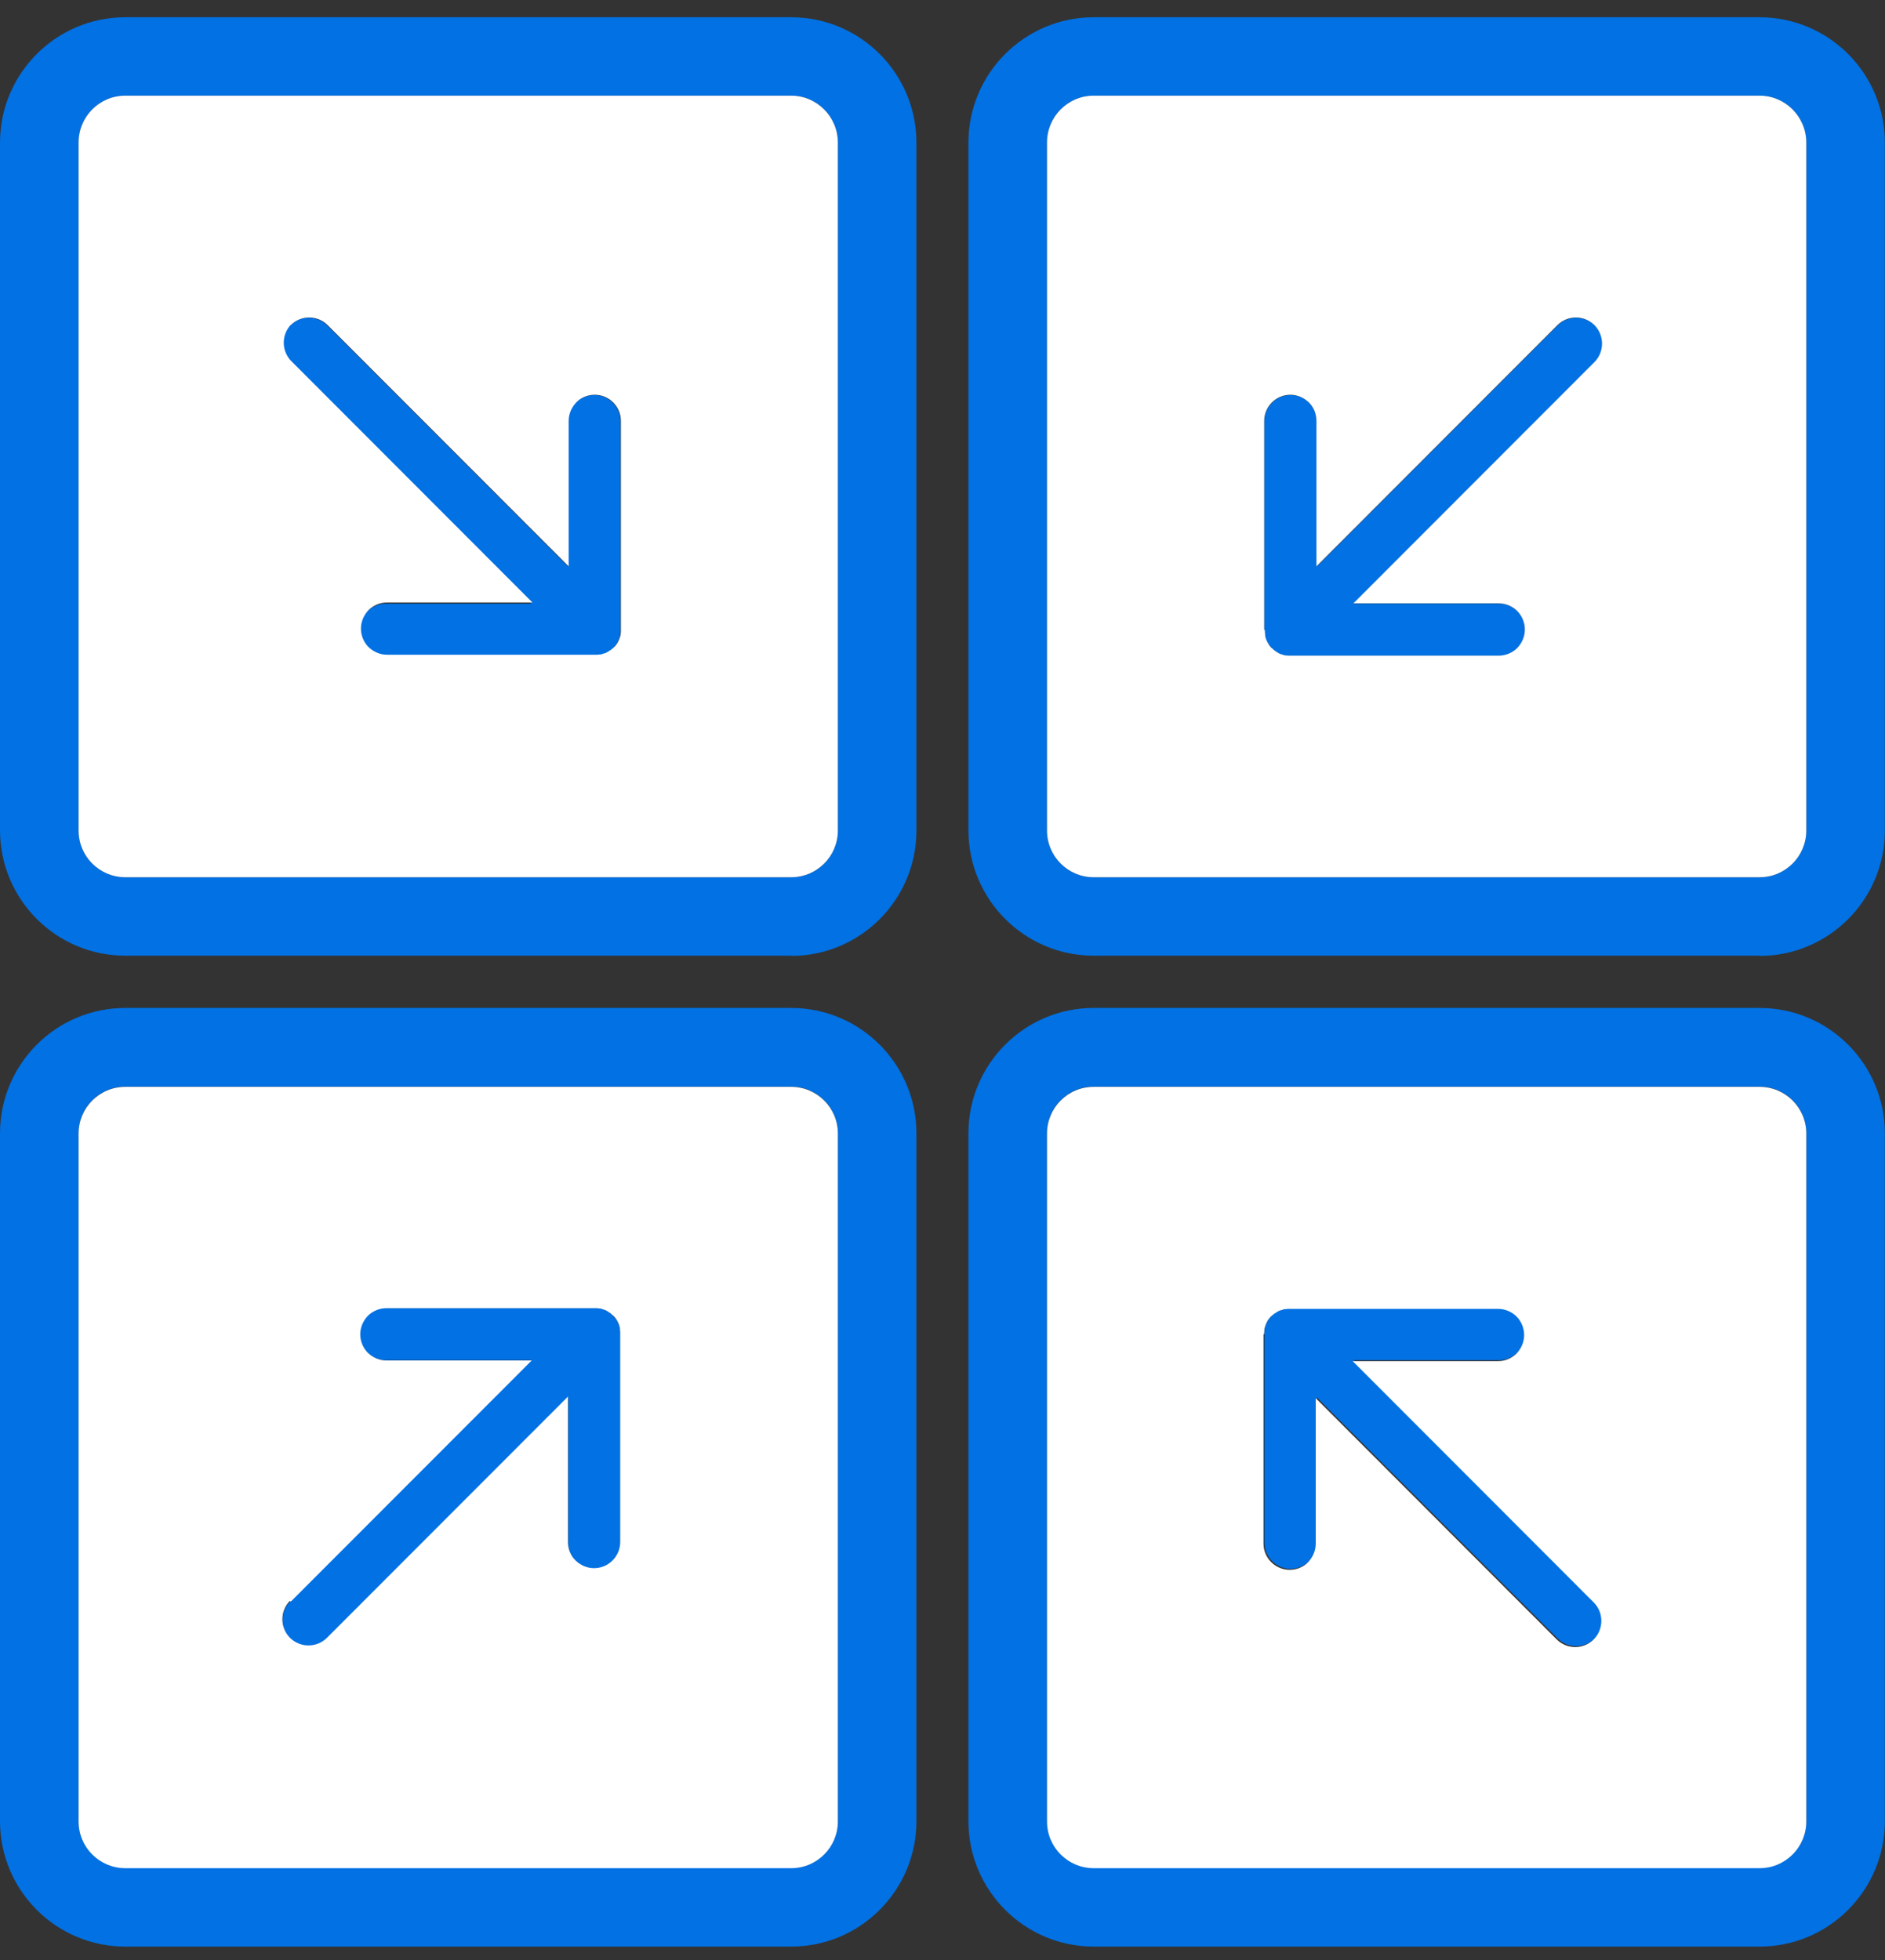
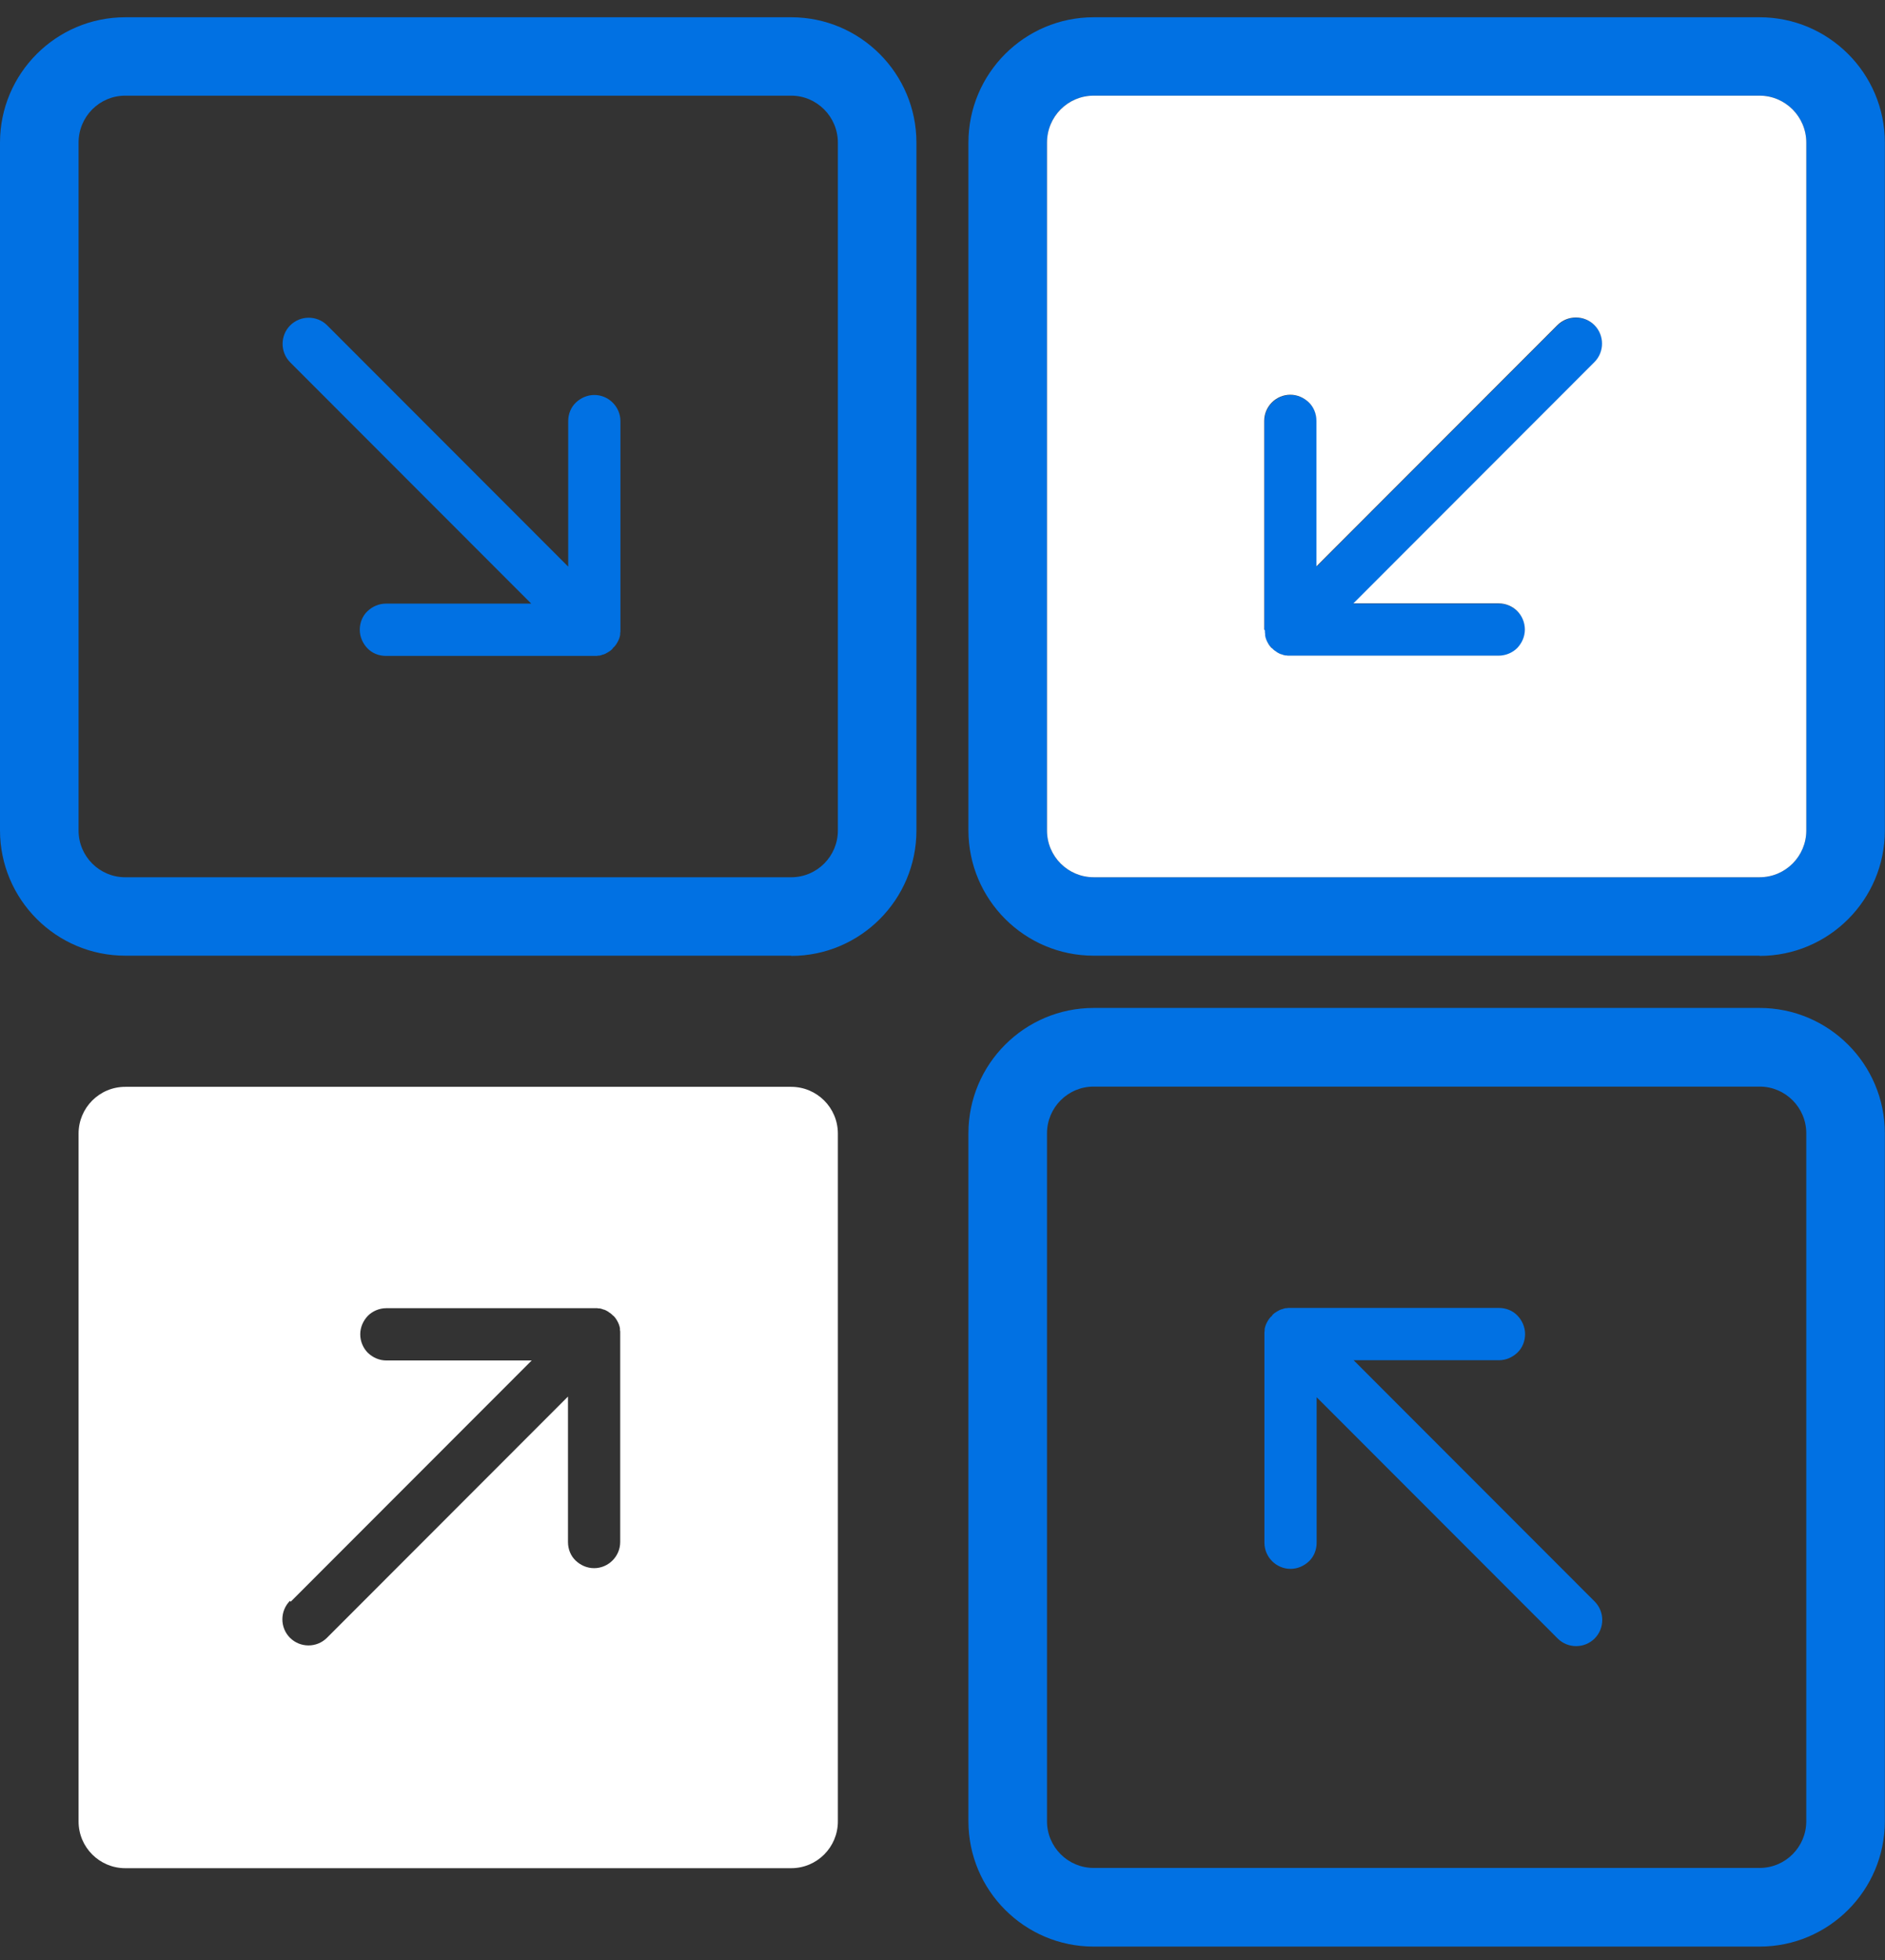
<svg xmlns="http://www.w3.org/2000/svg" width="101" height="105" viewBox="0 0 101 105" fill="none">
  <rect x="0" y="0" width="101" height="105" fill="#333333" stroke="none" />
  <path d="M42.393 51.197H6.71C3.009 51.197 0 48.185 0 44.48V7.641C0 3.936 3.009 0.925 6.71 0.925H42.393C46.095 0.925 49.103 3.936 49.103 7.641V44.493C49.103 48.198 46.095 51.209 42.393 51.209V51.197ZM6.71 5.125C5.324 5.125 4.21 6.253 4.21 7.641V44.493C4.21 45.881 5.336 46.996 6.71 46.996H42.393C43.779 46.996 44.894 45.868 44.894 44.493V7.641C44.894 6.253 43.767 5.125 42.393 5.125H6.71Z" fill="#0171E3" />
  <path d="M32.847 34.704C32.847 34.704 32.896 34.667 32.921 34.642C32.921 34.642 32.933 34.617 32.946 34.605C32.946 34.605 32.971 34.593 32.971 34.58C32.995 34.555 33.008 34.518 33.032 34.493C33.045 34.468 33.057 34.456 33.069 34.431C33.144 34.307 33.206 34.159 33.23 34.01C33.23 33.985 33.23 33.961 33.23 33.936C33.23 33.898 33.243 33.861 33.243 33.824C33.243 33.799 33.243 33.787 33.243 33.762V33.737V22.56C33.243 21.792 32.611 21.16 31.844 21.16C31.46 21.16 31.113 21.321 30.853 21.569C30.593 21.817 30.445 22.176 30.445 22.56V30.355L17.531 17.43C16.987 16.885 16.095 16.885 15.55 17.43C15.006 17.976 15.006 18.868 15.55 19.413L28.464 32.337H20.676C20.292 32.337 19.946 32.498 19.686 32.746C19.426 32.994 19.277 33.353 19.277 33.737C19.277 34.122 19.438 34.468 19.686 34.729C19.933 34.989 20.292 35.138 20.676 35.138H31.844C31.844 35.138 31.869 35.138 31.881 35.138C31.906 35.138 31.918 35.138 31.943 35.138C31.98 35.138 32.017 35.138 32.042 35.125C32.067 35.125 32.092 35.125 32.116 35.125C32.178 35.113 32.252 35.088 32.314 35.063C32.314 35.063 32.327 35.063 32.339 35.063C32.413 35.038 32.475 35.001 32.537 34.964C32.562 34.964 32.574 34.939 32.599 34.927C32.636 34.902 32.661 34.89 32.698 34.865C32.698 34.865 32.711 34.853 32.723 34.84C32.723 34.84 32.748 34.828 32.76 34.816C32.785 34.791 32.797 34.766 32.822 34.754L32.847 34.704Z" fill="#0171E3" />
  <path d="M94.282 51.197H58.599C54.898 51.197 51.889 48.185 51.889 44.48V7.641C51.889 3.936 54.898 0.925 58.599 0.925H94.282C97.984 0.925 100.992 3.936 100.992 7.641V44.493C100.992 48.198 97.984 51.209 94.282 51.209V51.197ZM58.599 5.125C57.213 5.125 56.099 6.253 56.099 7.641V44.493C56.099 45.881 57.225 46.996 58.599 46.996H94.282C95.668 46.996 96.782 45.868 96.782 44.493V7.641C96.782 6.253 95.656 5.125 94.282 5.125H58.599Z" fill="#0171E3" />
  <path d="M68.145 34.704C68.145 34.704 68.096 34.667 68.071 34.642C68.071 34.642 68.058 34.617 68.046 34.605C68.046 34.605 68.021 34.593 68.021 34.58C67.997 34.555 67.984 34.518 67.96 34.493C67.947 34.468 67.935 34.456 67.922 34.431C67.848 34.307 67.786 34.159 67.761 34.01C67.761 33.985 67.761 33.961 67.761 33.936C67.761 33.898 67.749 33.861 67.749 33.824C67.749 33.799 67.749 33.787 67.749 33.762V33.737V22.56C67.749 21.792 68.38 21.16 69.148 21.16C69.532 21.16 69.879 21.321 70.139 21.569C70.399 21.817 70.547 22.176 70.547 22.56V30.355L83.461 17.43C84.005 16.885 84.897 16.885 85.442 17.43C85.986 17.976 85.986 18.868 85.442 19.413L72.528 32.337H80.316C80.7 32.337 81.046 32.498 81.306 32.746C81.566 32.994 81.715 33.353 81.715 33.737C81.715 34.122 81.554 34.468 81.306 34.729C81.059 34.989 80.7 35.138 80.316 35.138H69.148C69.148 35.138 69.123 35.138 69.111 35.138C69.086 35.138 69.074 35.138 69.049 35.138C69.012 35.138 68.975 35.138 68.95 35.125C68.925 35.125 68.9 35.125 68.876 35.125C68.814 35.113 68.74 35.088 68.678 35.063C68.678 35.063 68.665 35.063 68.653 35.063C68.579 35.038 68.517 35.001 68.455 34.964C68.43 34.964 68.418 34.939 68.393 34.927C68.356 34.902 68.331 34.89 68.294 34.865C68.294 34.865 68.281 34.853 68.269 34.84C68.269 34.84 68.244 34.828 68.232 34.816C68.207 34.791 68.195 34.766 68.17 34.754L68.145 34.704Z" fill="#0171E3" />
-   <path d="M42.393 104.281H6.71C3.009 104.281 0 101.27 0 97.565V60.713C0 57.008 3.009 53.997 6.71 53.997H42.393C46.095 53.997 49.103 57.008 49.103 60.713V97.565C49.103 101.27 46.095 104.281 42.393 104.281ZM6.71 58.21C5.324 58.21 4.21 59.338 4.21 60.713V97.565C4.21 98.953 5.336 100.068 6.71 100.068H42.393C43.779 100.068 44.894 98.941 44.894 97.565V60.713C44.894 59.325 43.767 58.21 42.393 58.21H6.71Z" fill="#0171E3" />
-   <path d="M32.847 70.502C32.847 70.502 32.896 70.539 32.921 70.564C32.921 70.564 32.933 70.589 32.946 70.601C32.946 70.601 32.971 70.614 32.971 70.626C32.995 70.651 33.008 70.688 33.032 70.713C33.045 70.737 33.057 70.75 33.069 70.775C33.144 70.899 33.206 71.047 33.23 71.196C33.23 71.221 33.23 71.246 33.23 71.27C33.23 71.308 33.243 71.345 33.243 71.382C33.243 71.407 33.243 71.419 33.243 71.444V71.469V82.646C33.243 83.414 32.611 84.046 31.844 84.046C31.46 84.046 31.113 83.885 30.853 83.637C30.593 83.389 30.445 83.03 30.445 82.646V74.851L17.531 87.776C16.987 88.321 16.095 88.321 15.55 87.776C15.006 87.23 15.006 86.338 15.55 85.793L28.464 72.869H20.676C20.292 72.869 19.946 72.708 19.686 72.46C19.426 72.212 19.277 71.853 19.277 71.469C19.277 71.085 19.438 70.737 19.686 70.477C19.933 70.217 20.292 70.068 20.676 70.068H31.844C31.844 70.068 31.869 70.068 31.881 70.068C31.906 70.068 31.918 70.068 31.943 70.068C31.98 70.068 32.017 70.068 32.042 70.081C32.067 70.081 32.092 70.081 32.116 70.081C32.178 70.093 32.252 70.118 32.314 70.143C32.314 70.143 32.327 70.143 32.339 70.143C32.413 70.168 32.475 70.205 32.537 70.242C32.562 70.242 32.574 70.267 32.599 70.279C32.636 70.304 32.661 70.316 32.698 70.341C32.698 70.341 32.711 70.353 32.723 70.366C32.723 70.366 32.748 70.378 32.76 70.391C32.785 70.415 32.797 70.44 32.822 70.453L32.847 70.502Z" fill="#0171E3" />
  <path d="M94.282 104.281H58.599C54.898 104.281 51.889 101.27 51.889 97.565V60.713C51.889 57.008 54.898 53.997 58.599 53.997H94.282C97.984 53.997 100.992 57.008 100.992 60.713V97.565C100.992 101.27 97.984 104.281 94.282 104.281ZM58.599 58.21C57.213 58.21 56.099 59.338 56.099 60.713V97.565C56.099 98.953 57.225 100.068 58.599 100.068H94.282C95.668 100.068 96.782 98.941 96.782 97.565V60.713C96.782 59.325 95.656 58.21 94.282 58.21H58.599Z" fill="#0171E3" />
  <path d="M68.145 70.502C68.145 70.502 68.096 70.539 68.071 70.564C68.071 70.564 68.058 70.589 68.046 70.601C68.046 70.601 68.021 70.614 68.021 70.626C67.997 70.651 67.984 70.688 67.96 70.713C67.947 70.737 67.935 70.75 67.922 70.775C67.848 70.899 67.786 71.047 67.761 71.196C67.761 71.221 67.761 71.246 67.761 71.27C67.761 71.308 67.749 71.345 67.749 71.382C67.749 71.407 67.749 71.419 67.749 71.444V71.469V82.646C67.749 83.414 68.38 84.046 69.148 84.046C69.532 84.046 69.879 83.885 70.139 83.637C70.399 83.389 70.547 83.03 70.547 82.646V74.851L83.461 87.776C84.005 88.321 84.897 88.321 85.442 87.776C85.986 87.23 85.986 86.338 85.442 85.793L72.528 72.869H80.316C80.7 72.869 81.046 72.708 81.306 72.46C81.566 72.212 81.715 71.853 81.715 71.469C81.715 71.085 81.554 70.737 81.306 70.477C81.059 70.217 80.7 70.068 80.316 70.068H69.148C69.148 70.068 69.123 70.068 69.111 70.068C69.086 70.068 69.074 70.068 69.049 70.068C69.012 70.068 68.975 70.068 68.95 70.081C68.925 70.081 68.9 70.081 68.876 70.081C68.814 70.093 68.74 70.118 68.678 70.143C68.678 70.143 68.665 70.143 68.653 70.143C68.579 70.168 68.517 70.205 68.455 70.242C68.43 70.242 68.418 70.267 68.393 70.279C68.356 70.304 68.331 70.316 68.294 70.341C68.294 70.341 68.281 70.353 68.269 70.366C68.269 70.366 68.244 70.378 68.232 70.391C68.207 70.415 68.195 70.44 68.17 70.453L68.145 70.502Z" fill="#0171E3" />
-   <path d="M6.711 46.995H42.393C43.779 46.995 44.894 45.868 44.894 44.492V7.64C44.894 6.253 43.767 5.125 42.393 5.125H6.711C5.324 5.125 4.21 6.253 4.21 7.64V44.492C4.21 45.88 5.336 46.995 6.711 46.995ZM15.575 17.417C16.12 16.872 17.012 16.872 17.556 17.417L30.47 30.341V22.547C30.47 22.163 30.631 21.816 30.878 21.556C31.126 21.296 31.485 21.147 31.869 21.147C32.637 21.147 33.268 21.779 33.268 22.547V33.724V33.749C33.268 33.774 33.268 33.786 33.268 33.811C33.268 33.848 33.268 33.885 33.256 33.923C33.256 33.947 33.256 33.972 33.256 33.997C33.218 34.146 33.169 34.294 33.095 34.418C33.095 34.443 33.07 34.455 33.058 34.48C33.033 34.505 33.02 34.542 32.996 34.567L32.971 34.592C32.971 34.592 32.959 34.617 32.946 34.629C32.921 34.654 32.897 34.678 32.872 34.691C32.847 34.716 32.835 34.74 32.81 34.753C32.81 34.753 32.785 34.765 32.773 34.778C32.773 34.778 32.76 34.79 32.748 34.802C32.723 34.827 32.686 34.84 32.649 34.864C32.624 34.877 32.612 34.889 32.599 34.901C32.538 34.939 32.463 34.976 32.401 35.001C32.401 35.001 32.389 35.001 32.377 35.001C32.315 35.025 32.253 35.038 32.178 35.063C32.154 35.063 32.129 35.063 32.104 35.063C32.067 35.063 32.03 35.075 32.005 35.075C31.98 35.075 31.968 35.075 31.943 35.075C31.943 35.075 31.919 35.075 31.906 35.075H20.738C20.355 35.075 20.008 34.914 19.748 34.666C19.5 34.418 19.339 34.059 19.339 33.675C19.339 33.291 19.5 32.944 19.748 32.683C19.996 32.436 20.355 32.275 20.738 32.275H28.526L15.613 19.35C15.068 18.805 15.068 17.913 15.613 17.368L15.575 17.417Z" fill="white" />
  <path d="M6.711 100.081H42.393C43.779 100.081 44.894 98.953 44.894 97.578V60.726C44.894 59.338 43.767 58.223 42.393 58.223H6.711C5.324 58.223 4.21 59.35 4.21 60.726V97.578C4.21 98.966 5.336 100.081 6.711 100.081ZM15.575 85.806L28.489 72.882H20.701C20.317 72.882 19.971 72.721 19.711 72.473C19.463 72.225 19.302 71.866 19.302 71.481C19.302 71.097 19.463 70.75 19.711 70.49C19.958 70.242 20.317 70.081 20.701 70.081H31.869C31.869 70.081 31.894 70.081 31.906 70.081C31.931 70.081 31.943 70.081 31.968 70.081C32.005 70.081 32.042 70.081 32.067 70.094C32.092 70.094 32.117 70.094 32.141 70.094C32.216 70.106 32.278 70.131 32.34 70.156C32.34 70.156 32.352 70.156 32.364 70.156C32.438 70.18 32.5 70.218 32.562 70.255C32.587 70.255 32.599 70.279 32.612 70.292C32.649 70.317 32.674 70.329 32.711 70.354C32.711 70.354 32.723 70.366 32.736 70.379C32.736 70.379 32.76 70.391 32.773 70.403C32.797 70.428 32.81 70.453 32.835 70.465C32.859 70.49 32.884 70.502 32.909 70.527C32.909 70.527 32.921 70.552 32.934 70.564C32.934 70.564 32.959 70.577 32.959 70.589C32.983 70.614 32.996 70.651 33.02 70.676C33.033 70.701 33.045 70.713 33.058 70.738C33.132 70.862 33.194 71.011 33.218 71.159C33.218 71.184 33.218 71.209 33.218 71.234C33.218 71.271 33.231 71.308 33.231 71.345C33.231 71.37 33.231 71.382 33.231 71.407V71.432V82.609C33.231 83.377 32.599 84.009 31.832 84.009C31.448 84.009 31.101 83.848 30.841 83.6C30.581 83.352 30.433 82.993 30.433 82.609V74.815L17.519 87.739C16.975 88.284 16.083 88.284 15.538 87.739C14.994 87.194 14.994 86.302 15.538 85.756L15.575 85.806Z" fill="white" />
-   <path d="M58.599 100.081H94.282C95.668 100.081 96.783 98.953 96.783 97.578V60.726C96.783 59.338 95.656 58.223 94.282 58.223H58.599C57.213 58.223 56.099 59.35 56.099 60.726V97.578C56.099 98.966 57.225 100.081 58.599 100.081ZM67.737 71.444C67.737 71.444 67.737 71.407 67.737 71.382C67.737 71.345 67.737 71.308 67.749 71.271C67.749 71.246 67.749 71.221 67.749 71.196C67.786 71.048 67.836 70.899 67.91 70.775C67.91 70.75 67.935 70.738 67.947 70.713C67.972 70.688 67.984 70.651 68.009 70.626L68.034 70.602C68.034 70.602 68.046 70.577 68.059 70.564C68.083 70.54 68.108 70.515 68.133 70.502C68.158 70.478 68.17 70.453 68.195 70.441C68.195 70.441 68.22 70.428 68.232 70.416C68.232 70.416 68.244 70.403 68.257 70.391C68.282 70.366 68.319 70.354 68.356 70.329C68.381 70.317 68.393 70.304 68.405 70.292C68.467 70.255 68.541 70.218 68.603 70.193C68.603 70.193 68.616 70.193 68.628 70.193C68.69 70.168 68.752 70.156 68.826 70.131C68.851 70.131 68.876 70.131 68.901 70.131C68.938 70.131 68.975 70.118 69 70.118C69.024 70.118 69.037 70.118 69.061 70.118C69.061 70.118 69.086 70.118 69.099 70.118H80.266C80.65 70.118 81.009 70.279 81.257 70.527C81.504 70.775 81.665 71.135 81.665 71.519C81.665 71.903 81.504 72.25 81.257 72.51C81.009 72.758 80.65 72.919 80.266 72.919H72.479L85.392 85.843C85.937 86.388 85.937 87.28 85.392 87.826C84.847 88.371 83.956 88.371 83.411 87.826L70.498 74.901V82.696C70.498 83.08 70.337 83.427 70.089 83.687C69.842 83.947 69.483 84.096 69.099 84.096C68.331 84.096 67.7 83.464 67.7 82.696V71.519V71.494L67.737 71.444Z" fill="white" />
  <path d="M58.599 46.995H94.282C95.668 46.995 96.783 45.868 96.783 44.492V7.64C96.783 6.253 95.656 5.125 94.282 5.125H58.599C57.213 5.125 56.099 6.253 56.099 7.64V44.492C56.099 45.88 57.225 46.995 58.599 46.995ZM67.737 33.724V22.547C67.737 21.779 68.368 21.147 69.136 21.147C69.52 21.147 69.866 21.308 70.126 21.556C70.386 21.804 70.535 22.163 70.535 22.547V30.341L83.448 17.417C83.993 16.872 84.885 16.872 85.429 17.417C85.974 17.962 85.974 18.855 85.429 19.4L72.516 32.324H80.303C80.687 32.324 81.046 32.485 81.294 32.733C81.542 32.981 81.703 33.34 81.703 33.724C81.703 34.108 81.542 34.455 81.294 34.716C81.046 34.963 80.687 35.124 80.303 35.124H69.136C69.136 35.124 69.111 35.124 69.099 35.124C69.074 35.124 69.062 35.124 69.037 35.124C69 35.124 68.963 35.124 68.938 35.112C68.913 35.112 68.888 35.112 68.864 35.112C68.789 35.1 68.727 35.075 68.665 35.05C68.665 35.05 68.653 35.05 68.641 35.05C68.566 35.025 68.504 34.988 68.442 34.951C68.418 34.951 68.405 34.926 68.393 34.914C68.356 34.889 68.331 34.877 68.294 34.852C68.294 34.852 68.281 34.84 68.269 34.827C68.269 34.827 68.244 34.815 68.232 34.802C68.207 34.778 68.195 34.753 68.17 34.74C68.145 34.716 68.121 34.703 68.096 34.678C68.096 34.678 68.083 34.654 68.071 34.641C68.071 34.641 68.046 34.629 68.046 34.617C68.022 34.592 68.009 34.554 67.984 34.53C67.972 34.505 67.96 34.493 67.947 34.468C67.873 34.344 67.811 34.195 67.786 34.047C67.786 34.022 67.786 33.997 67.786 33.972C67.786 33.935 67.774 33.898 67.774 33.861C67.774 33.836 67.774 33.823 67.774 33.799V33.774L67.737 33.724Z" fill="white" />
</svg>